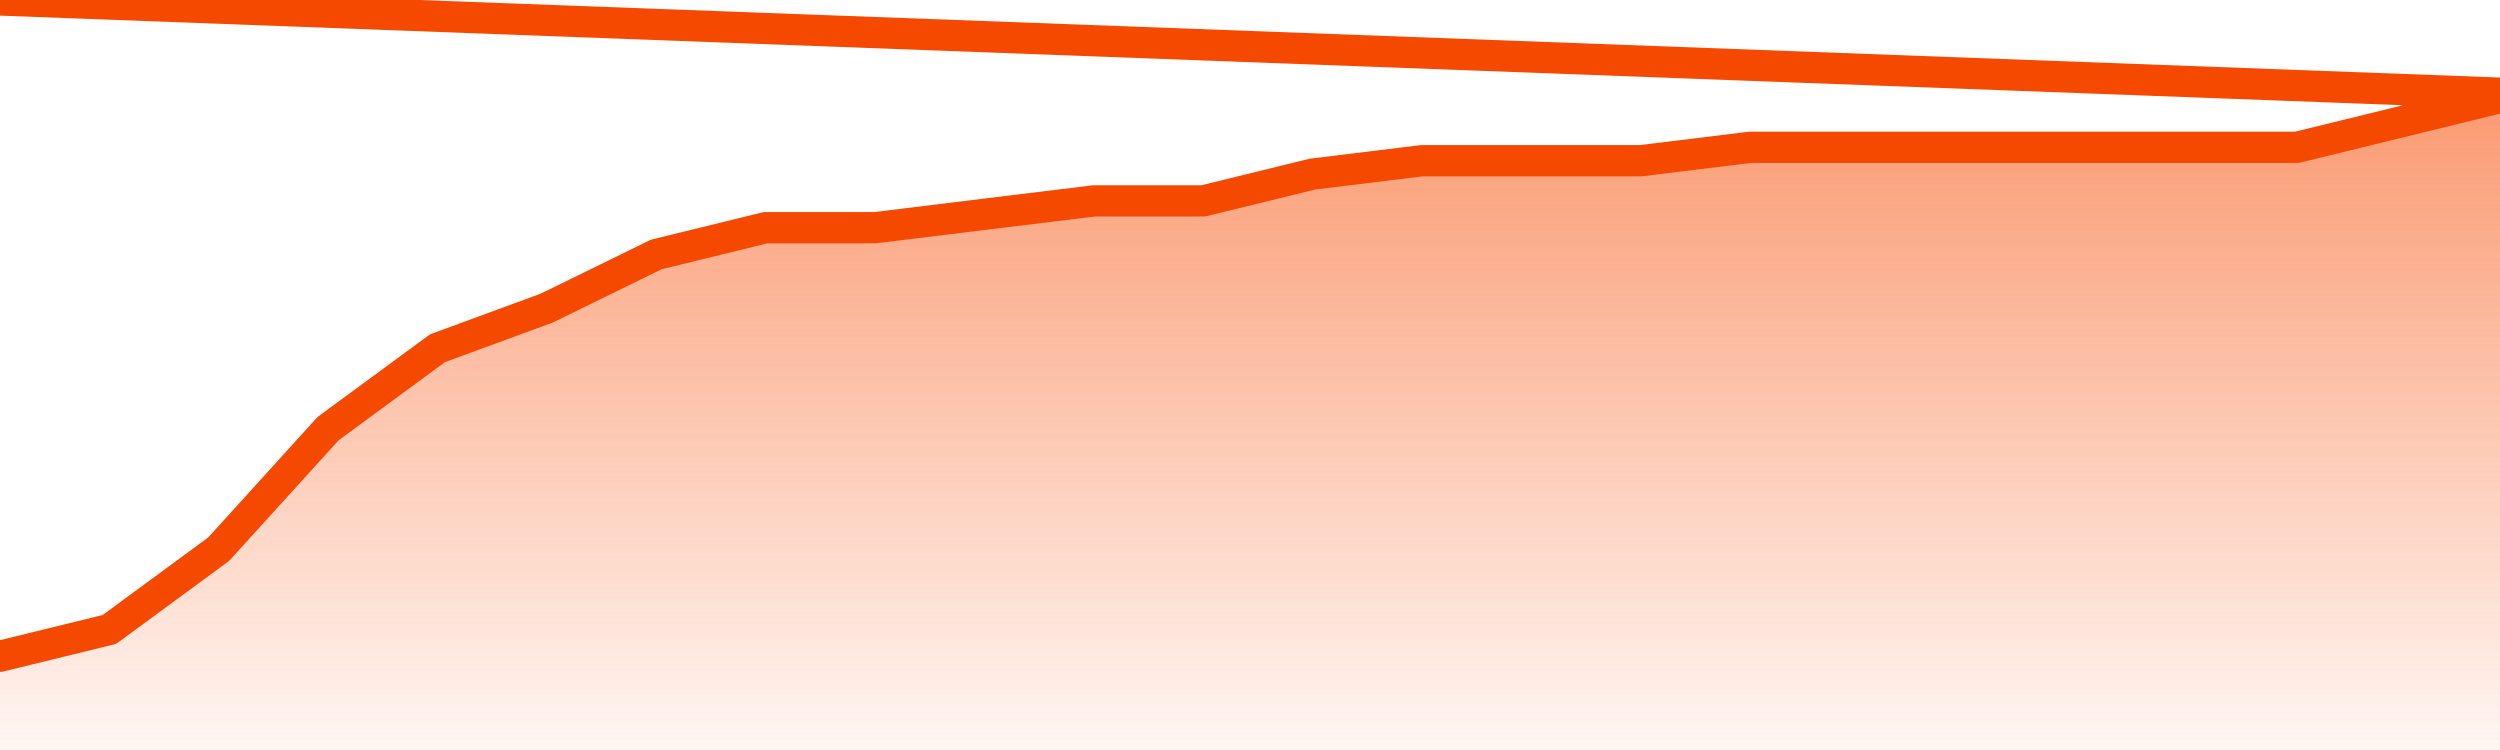
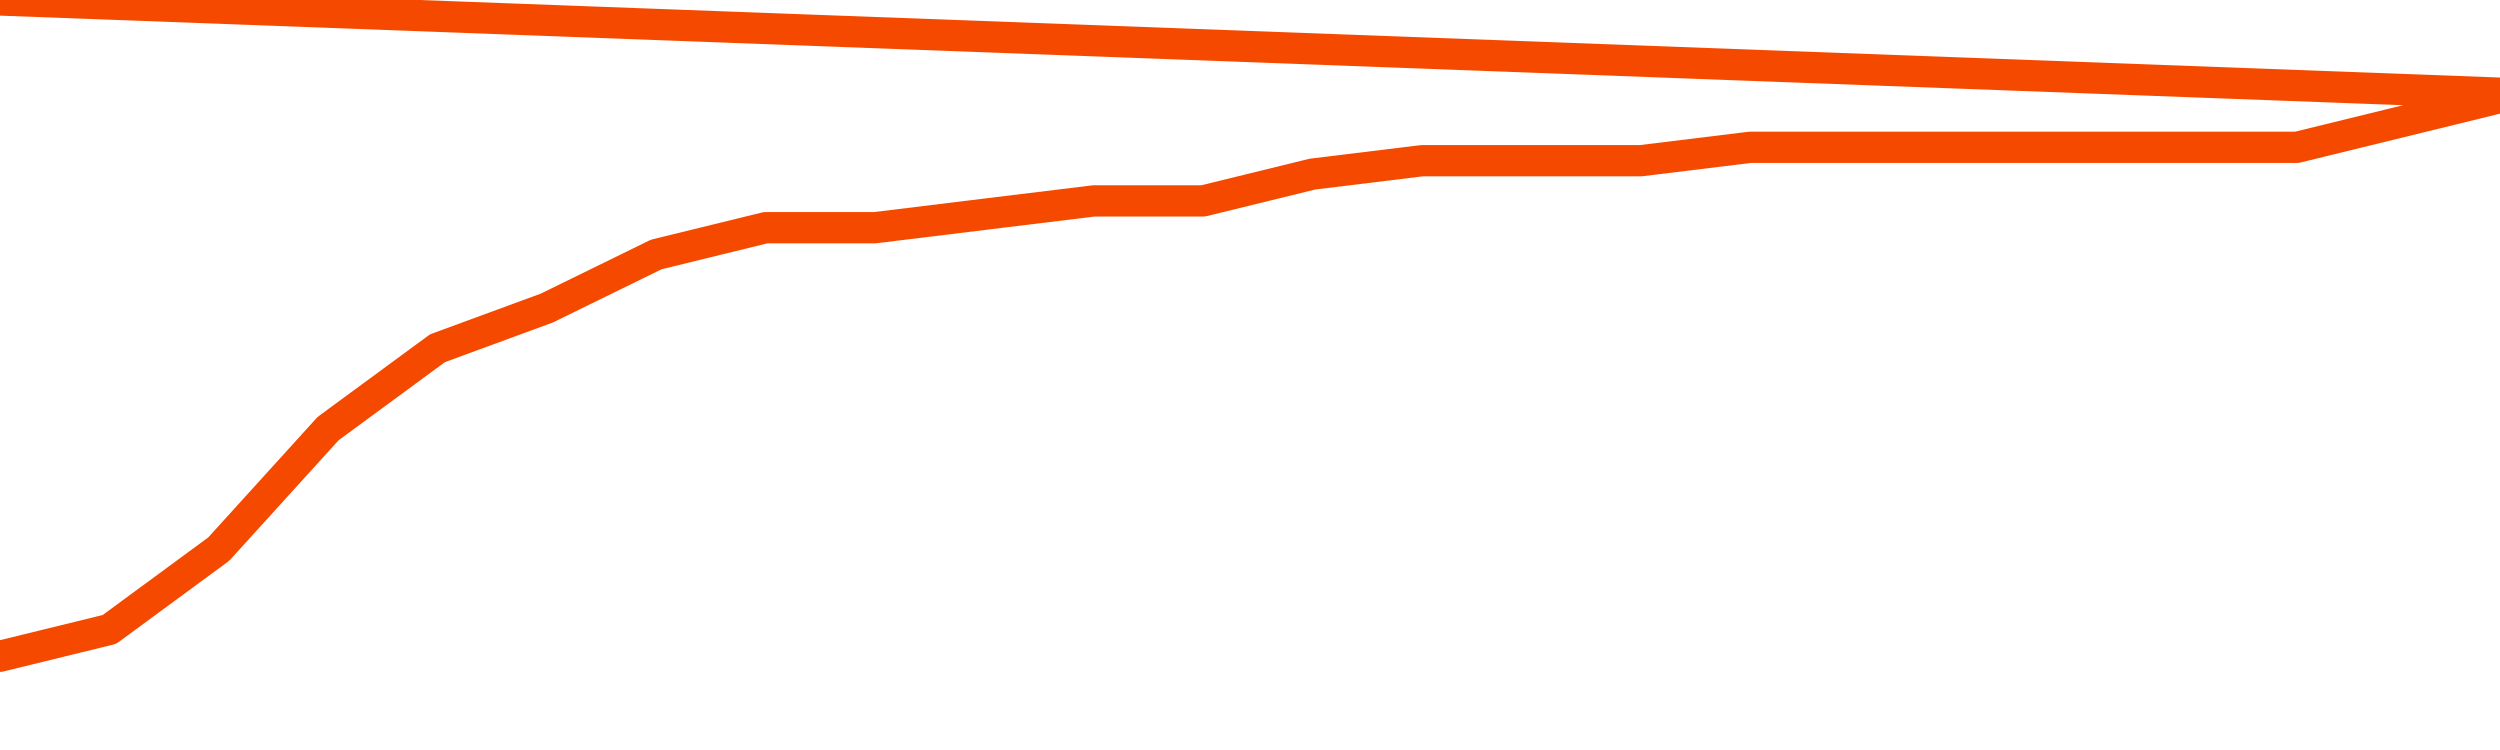
<svg xmlns="http://www.w3.org/2000/svg" version="1.1" width="80" height="24" viewBox="0 0 80 24">
  <defs>
    <linearGradient x1=".5" x2=".5" y2="1" id="gradient">
      <stop offset="0" stop-color="#F64900" />
      <stop offset="1" stop-color="#f64900" stop-opacity="0" />
    </linearGradient>
  </defs>
-   <path fill="url(#gradient)" fill-opacity="0.56" stroke="none" d="M 0,26 0.0,21.0 3.5,20.143 7.0,17.571 10.5,13.714 14.0,11.143 17.5,9.857 21.0,8.143 24.5,7.286 28.0,7.286 31.5,6.857 35.0,6.429 38.5,6.429 42.0,5.571 45.5,5.143 49.0,5.143 52.5,5.143 56.0,4.714 59.5,4.714 63.0,4.714 66.5,4.714 70.0,4.714 73.5,4.714 77.0,3.857 80.5,3.0 82,26 Z" />
  <path fill="none" stroke="#F64900" stroke-width="1" stroke-linejoin="round" stroke-linecap="round" d="M 0.0,21.0 3.5,20.143 7.0,17.571 10.5,13.714 14.0,11.143 17.5,9.857 21.0,8.143 24.5,7.286 28.0,7.286 31.5,6.857 35.0,6.429 38.5,6.429 42.0,5.571 45.5,5.143 49.0,5.143 52.5,5.143 56.0,4.714 59.5,4.714 63.0,4.714 66.5,4.714 70.0,4.714 73.5,4.714 77.0,3.857 80.5,3.0.join(' ') }" />
</svg>